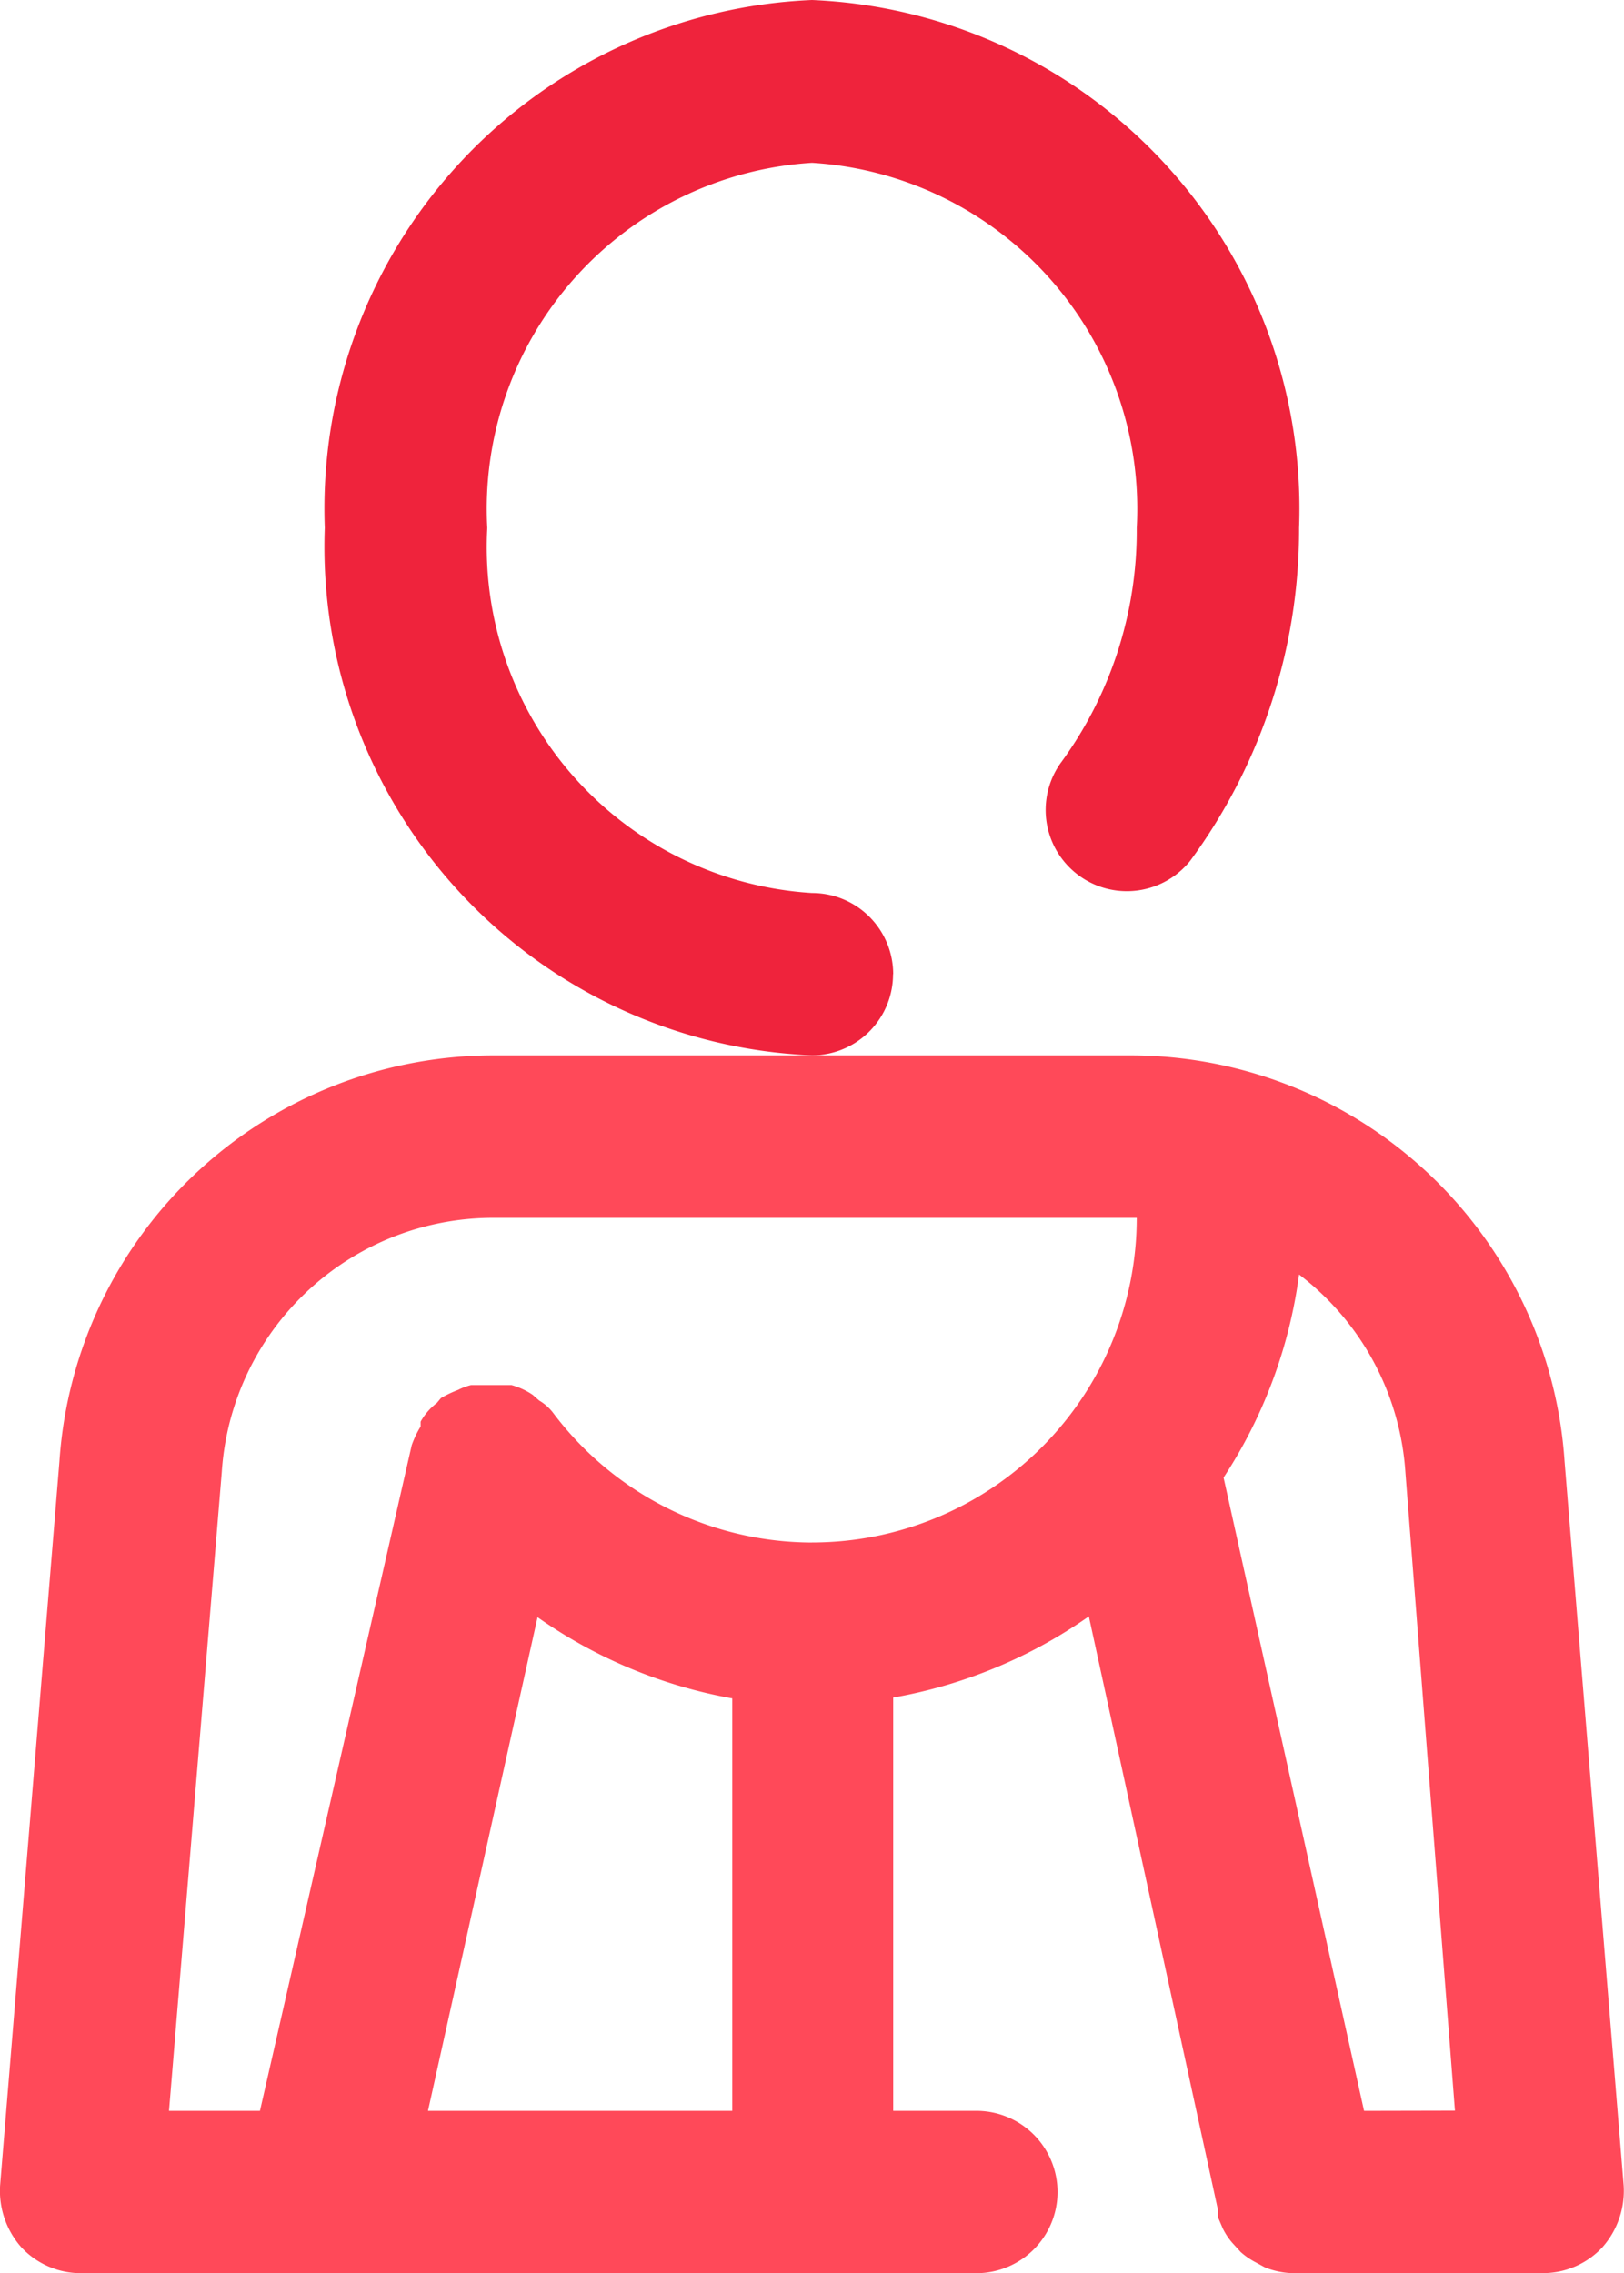
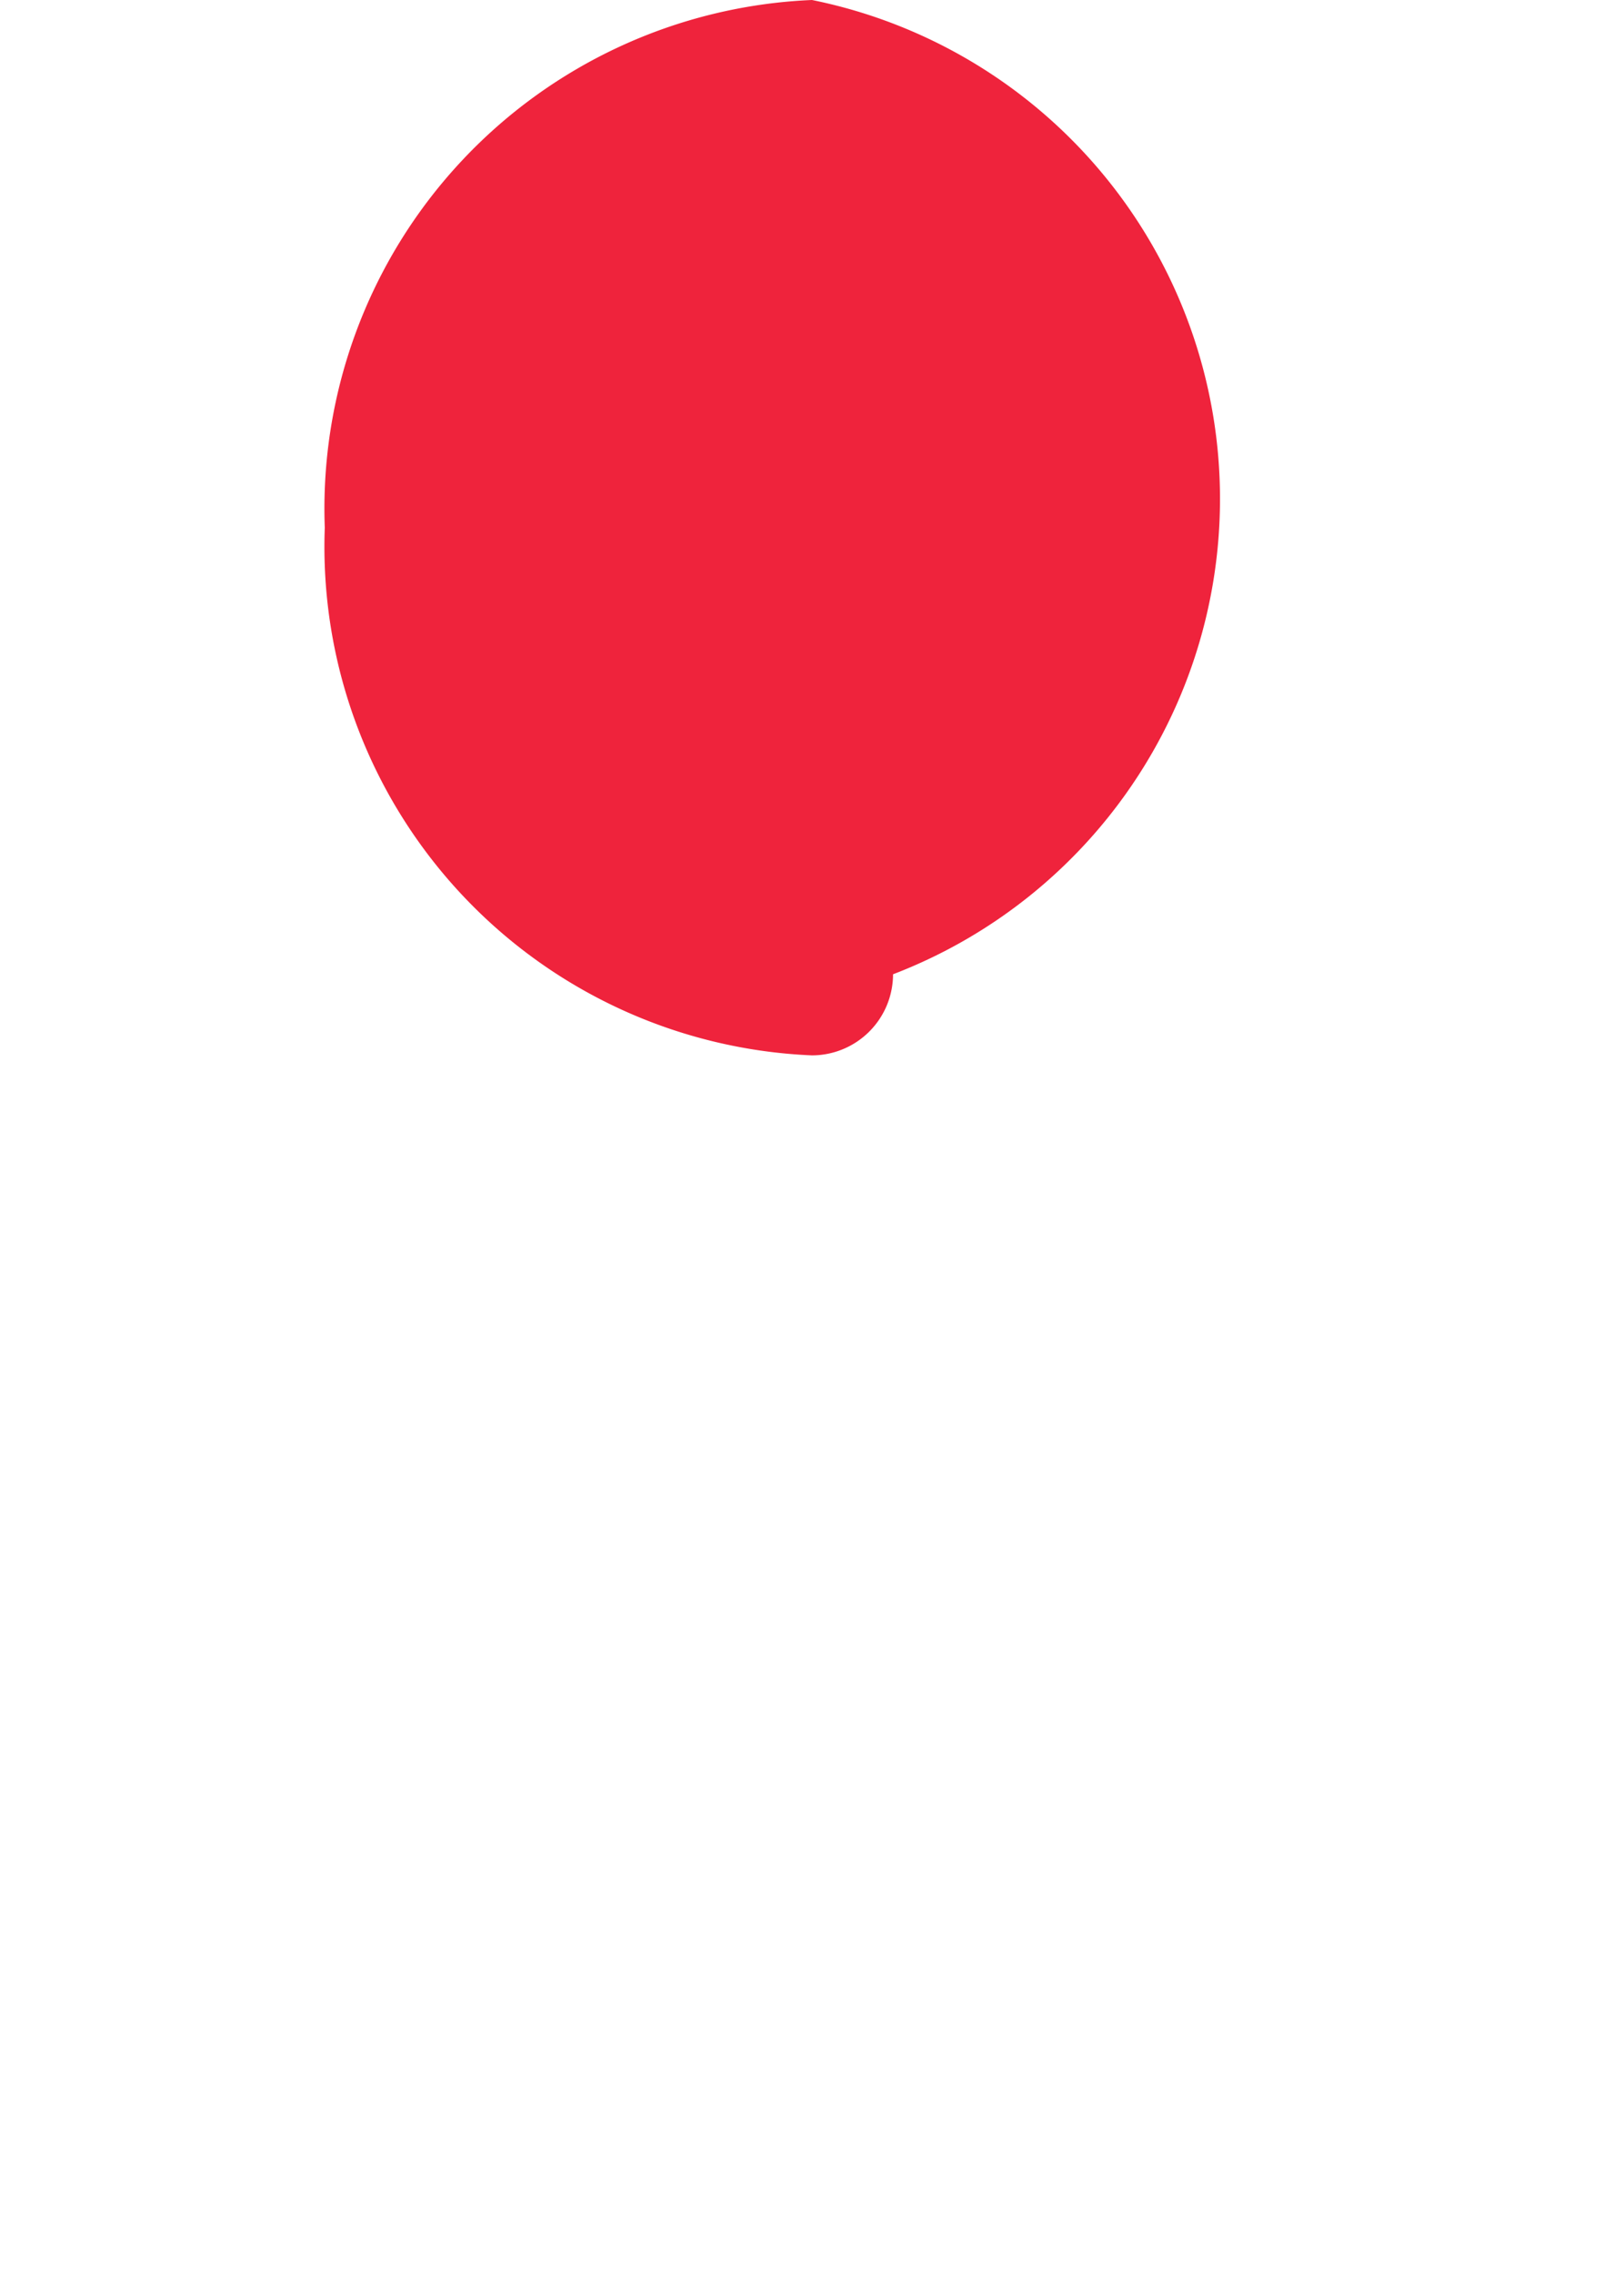
<svg xmlns="http://www.w3.org/2000/svg" width="33.362" height="46.699" viewBox="0 0 33.362 46.699">
  <g id="Grupo_142" data-name="Grupo 142" transform="translate(-950.787 -2113.544)">
-     <path id="Trazado_82" data-name="Trazado 82" d="M21.677,22.013a1.668,1.668,0,0,0-1.668-1.668,7.121,7.121,0,0,1-6.671-7.5,7.121,7.121,0,0,1,6.671-7.5,7.121,7.121,0,0,1,6.671,7.5,8.072,8.072,0,0,1-1.568,4.836,1.668,1.668,0,0,0,2.668,2,11.491,11.491,0,0,0,2.235-6.838A10.457,10.457,0,0,0,20.009,2,10.457,10.457,0,0,0,10,12.84a10.457,10.457,0,0,0,10.006,10.84,1.668,1.668,0,0,0,1.668-1.668Z" transform="translate(947.459 2111.544)" fill="#ef233c" />
-     <path id="Trazado_83" data-name="Trazado 83" d="M38.139,23.339A8.939,8.939,0,0,0,29.233,15H16.125a8.939,8.939,0,0,0-8.906,8.339L6,38.215a1.751,1.751,0,0,0,.434,1.267,1.668,1.668,0,0,0,1.234.534H26.014a1.668,1.668,0,1,0,0-3.335H24.347V28.192a10.007,10.007,0,0,0,4.019-1.668l2.652,12.191v.15l.1.233a1.351,1.351,0,0,0,.2.3l.167.183a1.517,1.517,0,0,0,.317.217l.183.1a1.668,1.668,0,0,0,.7.117h5a1.668,1.668,0,0,0,1.234-.534,1.751,1.751,0,0,0,.434-1.267ZM14.79,36.681l2.251-10.14a10.007,10.007,0,0,0,4,1.668v8.472Zm7.888-11.674a6.671,6.671,0,0,1-5.32-2.668.984.984,0,0,0-.284-.25l-.133-.117a1.468,1.468,0,0,0-.434-.2h-.834a1.268,1.268,0,0,0-.267.1,2.268,2.268,0,0,0-.35.167h0l-.083.1a1.234,1.234,0,0,0-.334.384v.1a2,2,0,0,0-.183.384L11.338,36.681H9.47l1.084-13.125a5.587,5.587,0,0,1,5.57-5.22H29.35A6.671,6.671,0,0,1,22.679,25.006ZM34.02,36.681,31.134,23.672A10.006,10.006,0,0,0,32.685,19.5a5.57,5.57,0,0,1,2.185,4.069l1.017,13.108Z" transform="translate(944.789 2120.225)" fill="#ff4959" />
+     <path id="Trazado_82" data-name="Trazado 82" d="M21.677,22.013A10.457,10.457,0,0,0,20.009,2,10.457,10.457,0,0,0,10,12.84a10.457,10.457,0,0,0,10.006,10.84,1.668,1.668,0,0,0,1.668-1.668Z" transform="translate(947.459 2111.544)" fill="#ef233c" />
  </g>
</svg>